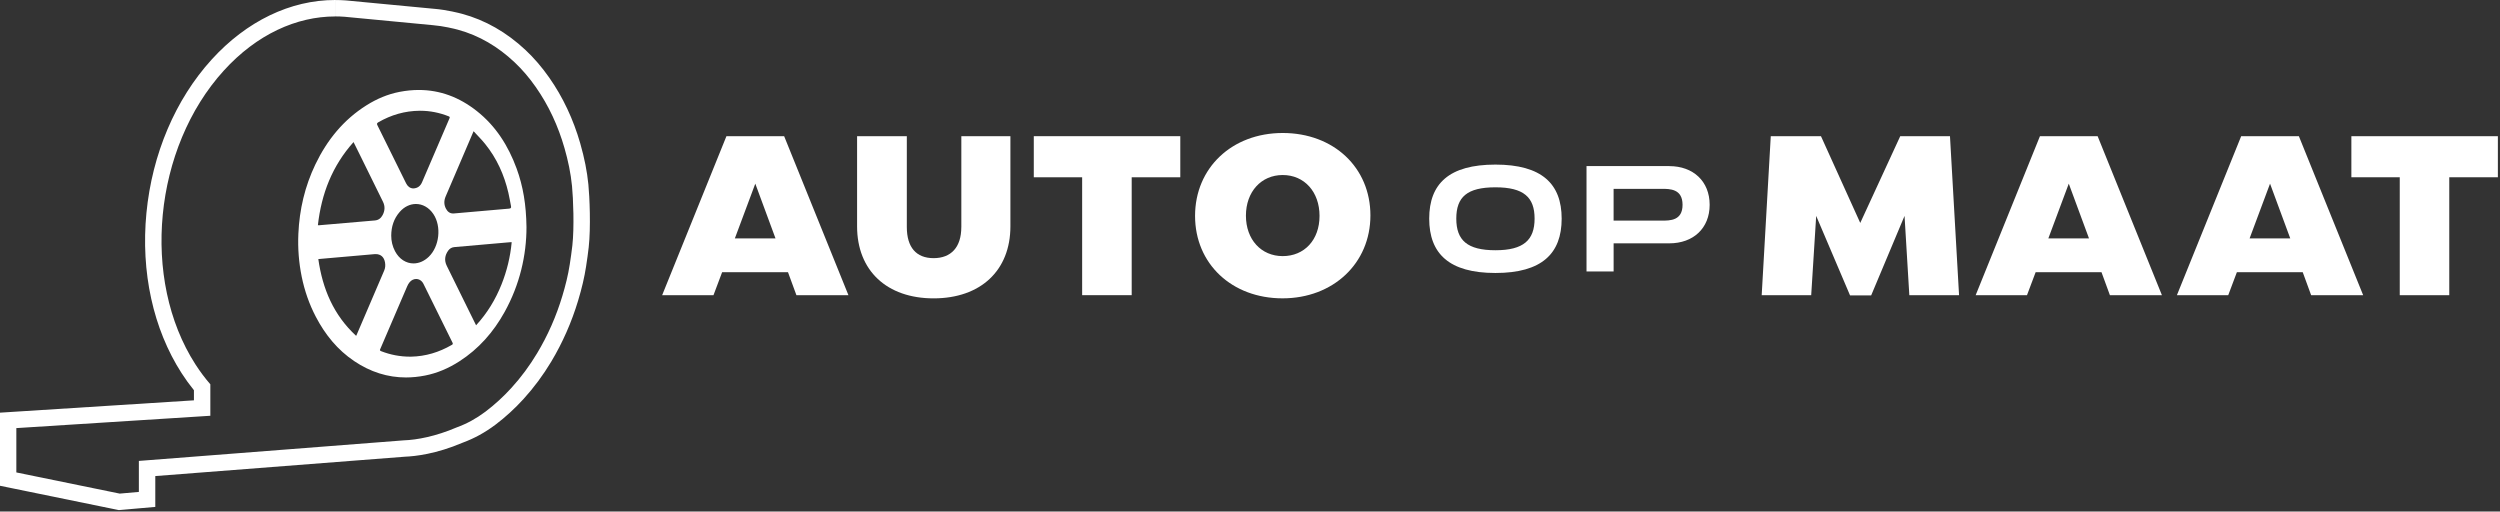
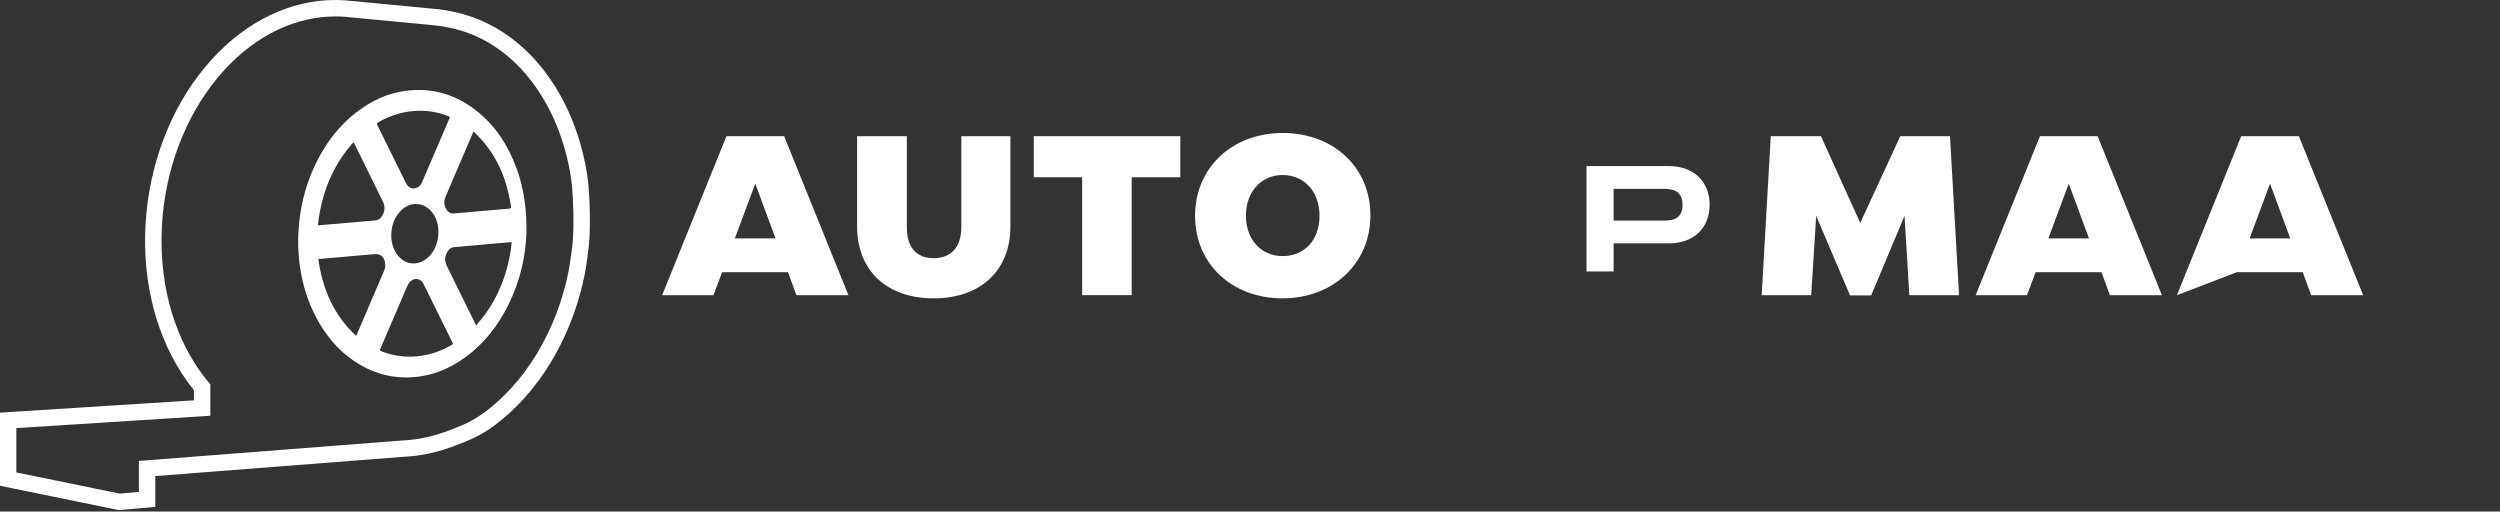
<svg xmlns="http://www.w3.org/2000/svg" width="1129" height="231" viewBox="0 0 1129 231" fill="none">
  <rect x="0" y="0" width="1129" height="231" fill="#333333" stroke="none" />
  <g clip-path="url(#clip0_1_2)">
    <path d="M328.06 61.5L299.03 133.3H322.21L326.11 122.94H355.86L359.66 133.3H383.15L354.12 61.5H328.07H328.06ZM331.86 107.66L341.09 82.94L350.22 107.66H331.86Z" fill="white" />
    <path d="M434.13 102.53C434.13 111.66 429.51 116.58 421.62 116.58C413.73 116.58 409.52 111.66 409.52 102.53V61.5H387.06V102.22C387.06 122.22 400.5 134.74 421.63 134.74C442.76 134.74 456.3 122.23 456.3 102.22V61.5H434.14V102.53H434.13Z" fill="white" />
    <path d="M466.86 80.06H488.7V133.3H511.07V80.06H533.02V61.5H466.86V80.06Z" fill="white" />
    <path d="M579.28 60.06C556.3 60.06 539.69 75.86 539.69 97.5C539.69 119.14 556.31 134.73 579.18 134.73C602.05 134.73 618.88 118.93 618.88 97.29C618.88 75.65 602.26 60.06 579.29 60.06H579.28ZM579.28 115.66C569.54 115.66 562.66 108.17 562.66 97.4C562.66 86.63 569.53 79.04 579.28 79.04C589.03 79.04 595.9 86.63 595.9 97.5C595.9 108.37 589.03 115.66 579.28 115.66Z" fill="white" />
    <path d="M858.15 61.5L840.09 100.68L822.35 61.5H799.68L795.58 133.3H817.94L820.19 97.5L835.48 133.4H845.02L860.09 97.5L862.25 133.3H884.71L880.61 61.5H858.15Z" fill="white" />
    <path d="M921.24 61.5L892.21 133.3H915.39L919.29 122.94H949.04L952.83 133.3H976.32L947.29 61.5H921.24ZM925.03 107.66L934.26 82.94L943.39 107.66H925.03Z" fill="white" />
-     <path d="M1012.12 61.5L983.09 133.3H1006.27L1010.17 122.94H1039.92L1043.71 133.3H1067.2L1038.17 61.5H1012.12ZM1015.92 107.66L1025.15 82.94L1034.28 107.66H1015.92Z" fill="white" />
-     <path d="M1061.88 61.5V80.06H1083.73V133.3H1106.09V80.06H1128.04V61.5H1061.88Z" fill="white" />
-     <path d="M675.34 74.33C654.4 74.33 645.43 82.96 645.43 98.74C645.43 114.52 654.4 123.28 675.34 123.28C696.28 123.28 705.25 114.51 705.25 98.74C705.25 82.97 696.21 74.33 675.34 74.33ZM675.34 113.01C662.63 113.01 657.66 108.52 657.66 98.73C657.66 88.94 662.56 84.59 675.34 84.59C688.12 84.59 693.02 89.08 693.02 98.73C693.02 108.38 688.06 113.01 675.34 113.01Z" fill="white" />
+     <path d="M1012.12 61.5L983.09 133.3L1010.17 122.94H1039.92L1043.71 133.3H1067.2L1038.17 61.5H1012.12ZM1015.92 107.66L1025.15 82.94L1034.28 107.66H1015.92Z" fill="white" />
    <path d="M753.86 75.01H716.47V122.6H728.71V109.89H753.86C764.67 109.89 772.08 103.09 772.08 92.49C772.08 81.89 764.67 75.02 753.86 75.02V75.01ZM750.46 99.62H728.7V85.28H750.46C754.13 85.28 759.84 85.28 759.84 92.49C759.84 99.7 754.13 99.63 750.46 99.63V99.62Z" fill="white" />
    <path d="M134.74 105.6C134.45 112.12 134.95 118.58 136.25 124.96C137.55 131.31 139.65 137.39 142.67 143.14C146.87 151.15 152.42 158.01 159.98 163.09C167.25 167.98 175.05 170.46 183.33 170.46C186.14 170.46 189 170.17 191.93 169.6C197.5 168.51 202.64 166.27 207.42 163.2C216.2 157.56 222.86 149.96 227.88 140.89C234.72 128.55 237.78 115.25 237.76 102.53C237.63 92.57 236.26 84.16 233.29 76.06C229.55 65.87 223.93 56.94 215.32 50.14C207.38 43.86 198.64 40.63 189.12 40.63C186.29 40.63 183.39 40.92 180.43 41.49C175.09 42.53 170.13 44.64 165.51 47.55C155.1 54.09 147.7 63.26 142.43 74.23C137.68 84.14 135.22 94.62 134.74 105.59V105.6ZM160.83 151.67C150.65 142.28 145.67 130.47 143.75 117C145.11 116.88 146.33 116.76 147.55 116.66C154.71 116.03 161.87 115.4 169.02 114.78C169.22 114.76 169.42 114.75 169.61 114.75C171.93 114.75 173.43 116.04 173.87 118.49C174.09 119.74 174.02 120.99 173.5 122.19C169.35 131.86 165.21 141.53 161.07 151.2C161.02 151.32 160.95 151.43 160.83 151.68V151.67ZM203.98 155.79C198.29 159.08 192.2 160.94 185.61 161.07C185.48 161.07 185.35 161.07 185.22 161.07C180.68 161.07 176.29 160.23 172.05 158.57C171.33 158.29 171.61 157.88 171.8 157.45C174.68 150.73 177.57 144.01 180.45 137.29C181.59 134.62 182.72 131.94 183.89 129.29C184.18 128.63 184.53 127.97 185 127.43C185.83 126.46 186.9 125.99 187.93 125.99C189.24 125.99 190.51 126.74 191.23 128.18C195.62 137.03 199.97 145.91 204.36 154.76C204.63 155.31 204.46 155.52 203.99 155.79H203.98ZM176.68 106.41C176.71 102.39 177.83 98.76 180.52 95.69C182.61 93.3 185.24 92.12 187.83 92.12C190.8 92.12 193.71 93.66 195.73 96.69C199.45 102.29 198.46 111.33 193.61 115.98C191.52 117.99 189.09 118.96 186.74 118.96C183.44 118.96 180.29 117.05 178.38 113.42C177.23 111.23 176.68 108.88 176.68 106.41ZM226.49 128.44C223.77 135.24 220.05 141.42 215 146.9C213.93 144.75 212.91 142.68 211.89 140.61C208.51 133.75 205.12 126.89 201.75 120.02C200.57 117.61 200.87 115.3 202.42 113.16C203.09 112.24 204 111.7 205.17 111.59C213.5 110.86 221.83 110.13 230.16 109.4C230.25 109.4 230.34 109.39 230.44 109.39C230.61 109.39 230.81 109.39 231.08 109.39C230.45 116.03 228.92 122.34 226.49 128.43V128.44ZM213.87 59.26C215.7 61.26 217.49 63.02 219.06 64.97C224.33 71.49 227.7 78.95 229.59 87.09C230.05 89.07 230.37 91.08 230.77 93.08C230.92 93.83 230.72 94.15 229.87 94.22C221.59 94.91 213.31 95.65 205.04 96.39C204.9 96.4 204.77 96.41 204.64 96.41C203.11 96.41 202.1 95.57 201.4 94.25C200.45 92.46 200.45 90.61 201.24 88.75C203.59 83.26 205.95 77.76 208.3 72.27C210.11 68.04 211.92 63.8 213.86 59.27L213.87 59.26ZM170.86 55.21C176.64 51.88 182.84 50.07 189.51 50.02C189.61 50.02 189.7 50.02 189.8 50.02C194.2 50.02 198.47 50.88 202.58 52.51C203.07 52.7 203.23 52.89 202.99 53.43C198.85 63.05 194.75 72.68 190.6 82.29C189.88 83.97 188.62 85.04 186.58 85.1C185.09 85.01 184.06 84.13 183.38 82.76C181.01 77.95 178.64 73.15 176.26 68.34C174.33 64.44 172.42 60.53 170.47 56.63C170.14 55.97 170.12 55.65 170.87 55.21H170.86ZM159.66 64.17C160.59 66.04 161.47 67.79 162.34 69.56C165.88 76.75 169.42 83.94 172.96 91.13C173.96 93.17 173.83 95.19 172.78 97.15C172.04 98.54 170.92 99.42 169.29 99.56C160.87 100.28 152.46 101.01 144.04 101.73C144.03 101.73 144.02 101.73 144 101.73C143.93 101.73 143.83 101.71 143.56 101.69C145.14 87.54 150.03 74.92 159.66 64.16V64.17Z" fill="white" />
    <path d="M262.07 64.85C258.92 53.87 254.2 43.84 248.02 35.03C244.76 30.38 241.18 26.21 237.39 22.65C228.81 14.59 219.13 9.06 208.63 6.23C207.55 5.94 201.84 4.45 196.03 3.97C195.91 3.97 195.79 3.95 195.67 3.94L194.41 3.82L189.9 3.39L176.21 2.09L156.3 0.2H156.23L156.16 0.19C154.57 0.07 152.95 0.01 151.36 0.01V7.41C152.78 7.41 154.19 7.46 155.6 7.57L195.41 11.36C200.29 11.76 205.29 13.01 206.69 13.39C216.49 16.04 224.94 21.14 232.31 28.06C235.92 31.45 239.1 35.23 241.94 39.29C247.86 47.74 252.09 57 254.93 66.9C256.54 72.51 257.75 78.2 258.32 84.01C258.88 89.63 259.38 102.76 258.48 110.83C258.16 113.68 257.74 116.53 257.31 119.37C256.57 124.22 255.37 128.96 253.96 133.65C251.23 142.73 247.46 151.36 242.58 159.49C239.22 165.1 235.35 170.35 230.95 175.18C227.4 179.07 223.55 182.63 219.34 185.82C219.28 185.86 219.22 185.91 219.17 185.95C217.19 187.44 215.12 188.78 212.96 189.97C210.75 191.19 208.46 192.21 206.1 193.07C196.85 197.03 188.32 198.66 182.35 198.86L62.71 208.15V222.15L54.07 222.91L7.38 213.35V193.33L94.99 187.76V173.55C92.59 170.79 90.33 167.77 88.22 164.49C63.59 126.16 69.34 66.79 101.07 31.88C115.96 15.5 133.93 7.43 151.35 7.43V0C131.15 0 111.35 9.55 95.59 26.88C79.18 44.93 68.72 69.54 66.13 96.16C63.54 122.85 69.17 148.53 81.98 168.47C83.72 171.18 85.6 173.78 87.58 176.22V180.79L6.91 185.92L-0.02 186.36V219.37L5.9 220.58L52.59 230.14L53.65 230.36L54.73 230.27L63.37 229.51L70.13 228.92V214.99L182.79 206.25C187.5 206.07 196.98 205.01 208.86 199.95C211.61 198.93 214.2 197.75 216.56 196.45C219.02 195.09 221.4 193.55 223.64 191.87L223.84 191.72C228.27 188.37 232.52 184.48 236.44 180.17C241.09 175.07 245.3 169.39 248.95 163.3C254.08 154.74 258.15 145.48 261.07 135.78C262.79 130.06 263.92 125.2 264.65 120.49C265.15 117.23 265.55 114.47 265.86 111.66C266.86 102.73 266.26 88.77 265.71 83.28C265.13 77.4 263.93 71.38 262.07 64.86V64.85Z" fill="white" />
  </g>
  <defs>
    <clipPath id="clip0_1_2">
      <rect width="1128.04" height="230.36" fill="white" />
    </clipPath>
  </defs>
</svg>